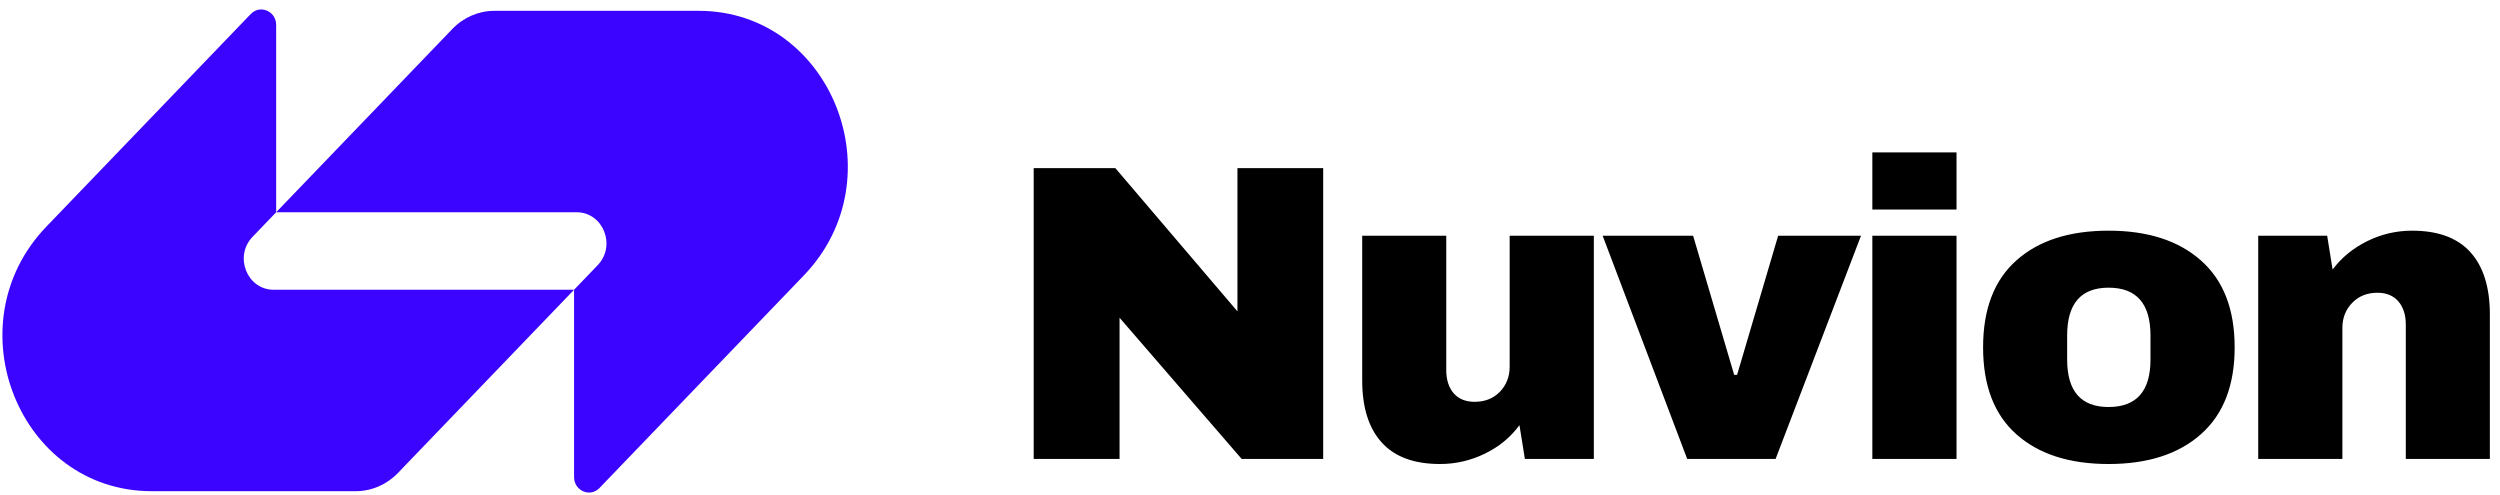
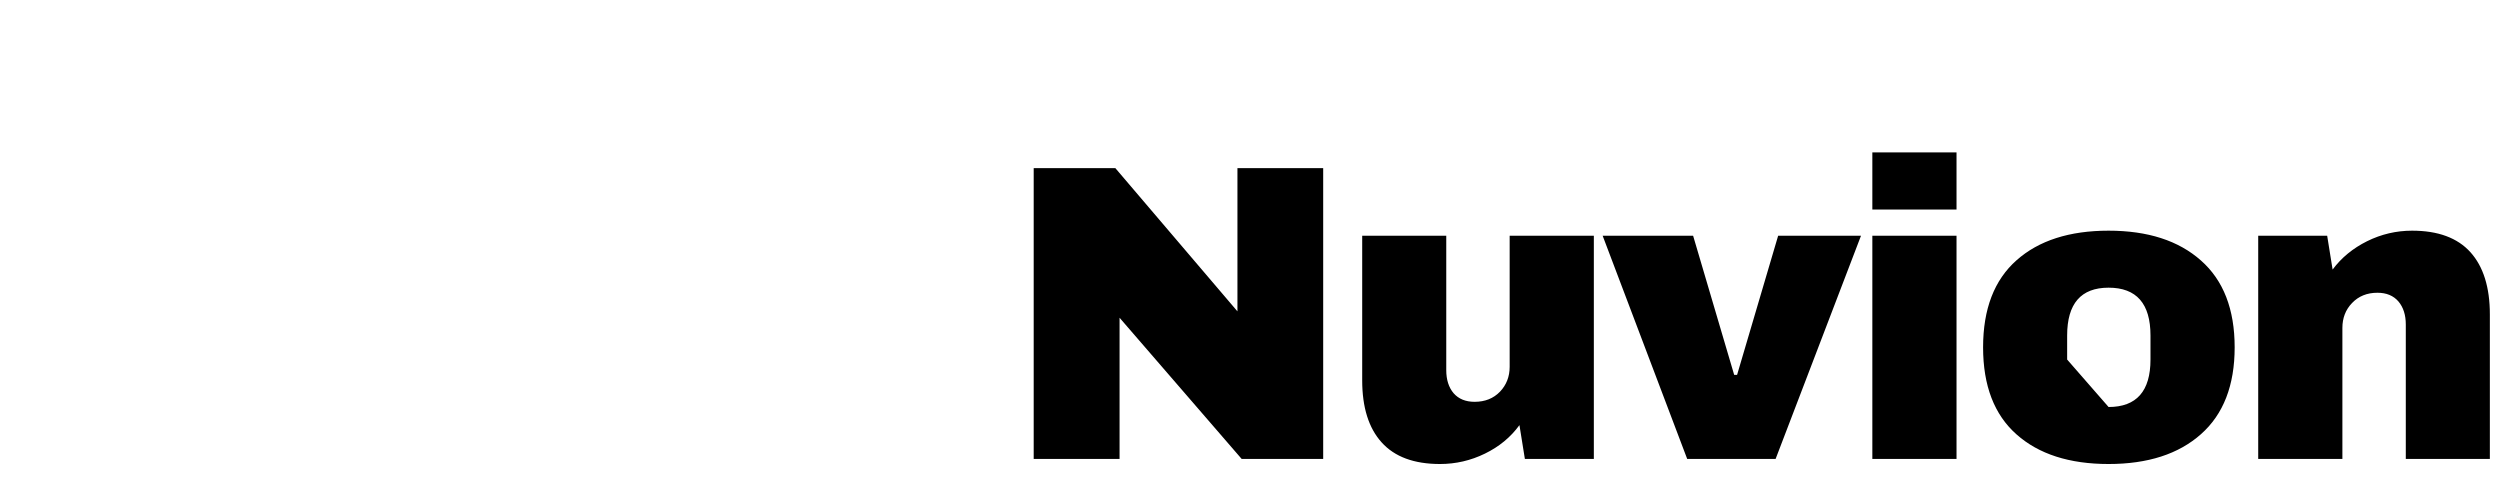
<svg xmlns="http://www.w3.org/2000/svg" viewBox="0 0 207 41" data-logo="logo">
  <g transform="translate(0, 0)" id="logogram">
-     <path fill="#3A04FF" d="M37.455 2.399C38.38 1.436 39.637 0.896 40.945 0.896C46.832 0.896 52.379 0.896 57.843 0.896C68.83 0.896 74.332 14.716 66.563 22.799L49.639 40.405C48.862 41.213 47.533 40.641 47.533 39.497V23.991L49.489 21.956C51.043 20.339 49.943 17.575 47.745 17.575H22.867L37.455 2.399Z" />
-     <path fill="#3A04FF" d="M32.945 39.167C32.02 40.13 30.763 40.67 29.455 40.67C23.568 40.67 18.021 40.67 12.558 40.67C1.57 40.67 -3.932 26.85 3.837 18.767L20.761 1.161C21.538 0.353 22.867 0.926 22.867 2.069L22.867 17.575L20.911 19.61C19.357 21.227 20.457 23.991 22.655 23.991L47.533 23.991L32.945 39.167Z" />
-   </g>
+     </g>
  <g transform="translate(77, 3)" id="logotype">
-     <path d="M32.56 35L25.81 35L15.70 23.31L15.70 35L8.59 35L8.59 10.92L15.35 10.92L25.46 22.78L25.46 10.92L32.56 10.92L32.56 35ZM54.97 35L49.26 35L48.81 32.20Q47.72 33.70 45.95 34.56Q44.19 35.42 42.23 35.42L42.23 35.42Q39.01 35.42 37.40 33.63Q35.79 31.85 35.79 28.49L35.79 28.49L35.79 16.52L42.75 16.52L42.75 27.65Q42.75 28.84 43.36 29.56Q43.98 30.27 45.10 30.27L45.10 30.27Q46.39 30.27 47.20 29.43Q48 28.59 48 27.37L48 27.37L48 16.52L54.97 16.52L54.97 35ZM70.02 35L62.70 35L55.70 16.52L63.19 16.52L66.59 28.04L66.83 28.04L70.23 16.52L77.09 16.52L70.02 35ZM85.00 14.35L78.03 14.35L78.03 9.62L85.00 9.62L85.00 14.35ZM85.00 35L78.03 35L78.03 16.52L85.00 16.52L85.00 35ZM97.59 16.10Q102.46 16.10 105.24 18.57Q108.03 21.03 108.03 25.76L108.03 25.76Q108.03 30.48 105.24 32.95Q102.46 35.42 97.59 35.42L97.59 35.42Q92.73 35.42 89.97 32.97Q87.20 30.52 87.20 25.76L87.20 25.76Q87.20 21 89.97 18.55Q92.73 16.10 97.59 16.10L97.59 16.10ZM97.59 20.82Q94.16 20.82 94.16 24.78L94.16 24.78L94.16 26.77Q94.16 30.70 97.59 30.70L97.59 30.70Q101.06 30.70 101.06 26.77L101.06 26.77L101.06 24.78Q101.06 20.82 97.59 20.82L97.59 20.82ZM122.72 16.10Q125.94 16.10 127.55 17.88Q129.16 19.67 129.16 23.03L129.16 23.03L129.16 35L122.20 35L122.20 23.87Q122.20 22.68 121.59 21.96Q120.97 21.24 119.85 21.24L119.85 21.24Q118.56 21.24 117.75 22.09Q116.95 22.92 116.95 24.15L116.95 24.15L116.95 35L109.98 35L109.98 16.52L115.69 16.52L116.14 19.32Q117.23 17.85 119.00 16.97Q120.76 16.10 122.72 16.10L122.72 16.10Z" fill="#000000" />
+     <path d="M32.56 35L25.81 35L15.70 23.31L15.70 35L8.59 35L8.59 10.92L15.35 10.92L25.46 22.78L25.46 10.92L32.56 10.92L32.56 35ZM54.97 35L49.26 35L48.81 32.20Q47.72 33.70 45.95 34.56Q44.19 35.42 42.23 35.42L42.23 35.42Q39.01 35.42 37.40 33.63Q35.79 31.85 35.79 28.49L35.79 28.49L35.79 16.52L42.75 16.52L42.75 27.65Q42.75 28.84 43.36 29.56Q43.98 30.27 45.10 30.27L45.10 30.27Q46.39 30.27 47.20 29.43Q48 28.59 48 27.37L48 27.37L48 16.52L54.97 16.52L54.97 35ZM70.02 35L62.70 35L55.70 16.52L63.19 16.52L66.59 28.04L66.83 28.04L70.23 16.52L77.09 16.52L70.02 35ZM85.00 14.35L78.03 14.35L78.03 9.62L85.00 9.62L85.00 14.35ZM85.00 35L78.03 35L78.03 16.52L85.00 16.52L85.00 35ZM97.59 16.10Q102.46 16.10 105.24 18.57Q108.03 21.03 108.03 25.76L108.03 25.76Q108.03 30.48 105.24 32.95Q102.46 35.42 97.59 35.42L97.59 35.42Q92.73 35.42 89.97 32.97Q87.20 30.52 87.20 25.76L87.20 25.76Q87.20 21 89.97 18.55Q92.73 16.10 97.59 16.10L97.59 16.10ZM97.59 20.82Q94.16 20.82 94.16 24.78L94.16 24.78L94.16 26.77L97.59 30.70Q101.06 30.70 101.06 26.77L101.06 26.77L101.06 24.78Q101.06 20.82 97.59 20.82L97.59 20.82ZM122.72 16.10Q125.94 16.10 127.55 17.88Q129.16 19.67 129.16 23.03L129.16 23.03L129.16 35L122.20 35L122.20 23.87Q122.20 22.68 121.59 21.96Q120.97 21.24 119.85 21.24L119.85 21.24Q118.56 21.24 117.75 22.09Q116.95 22.92 116.95 24.15L116.95 24.15L116.95 35L109.98 35L109.98 16.52L115.69 16.52L116.14 19.32Q117.23 17.85 119.00 16.97Q120.76 16.10 122.72 16.10L122.72 16.10Z" fill="#000000" />
  </g>
</svg>